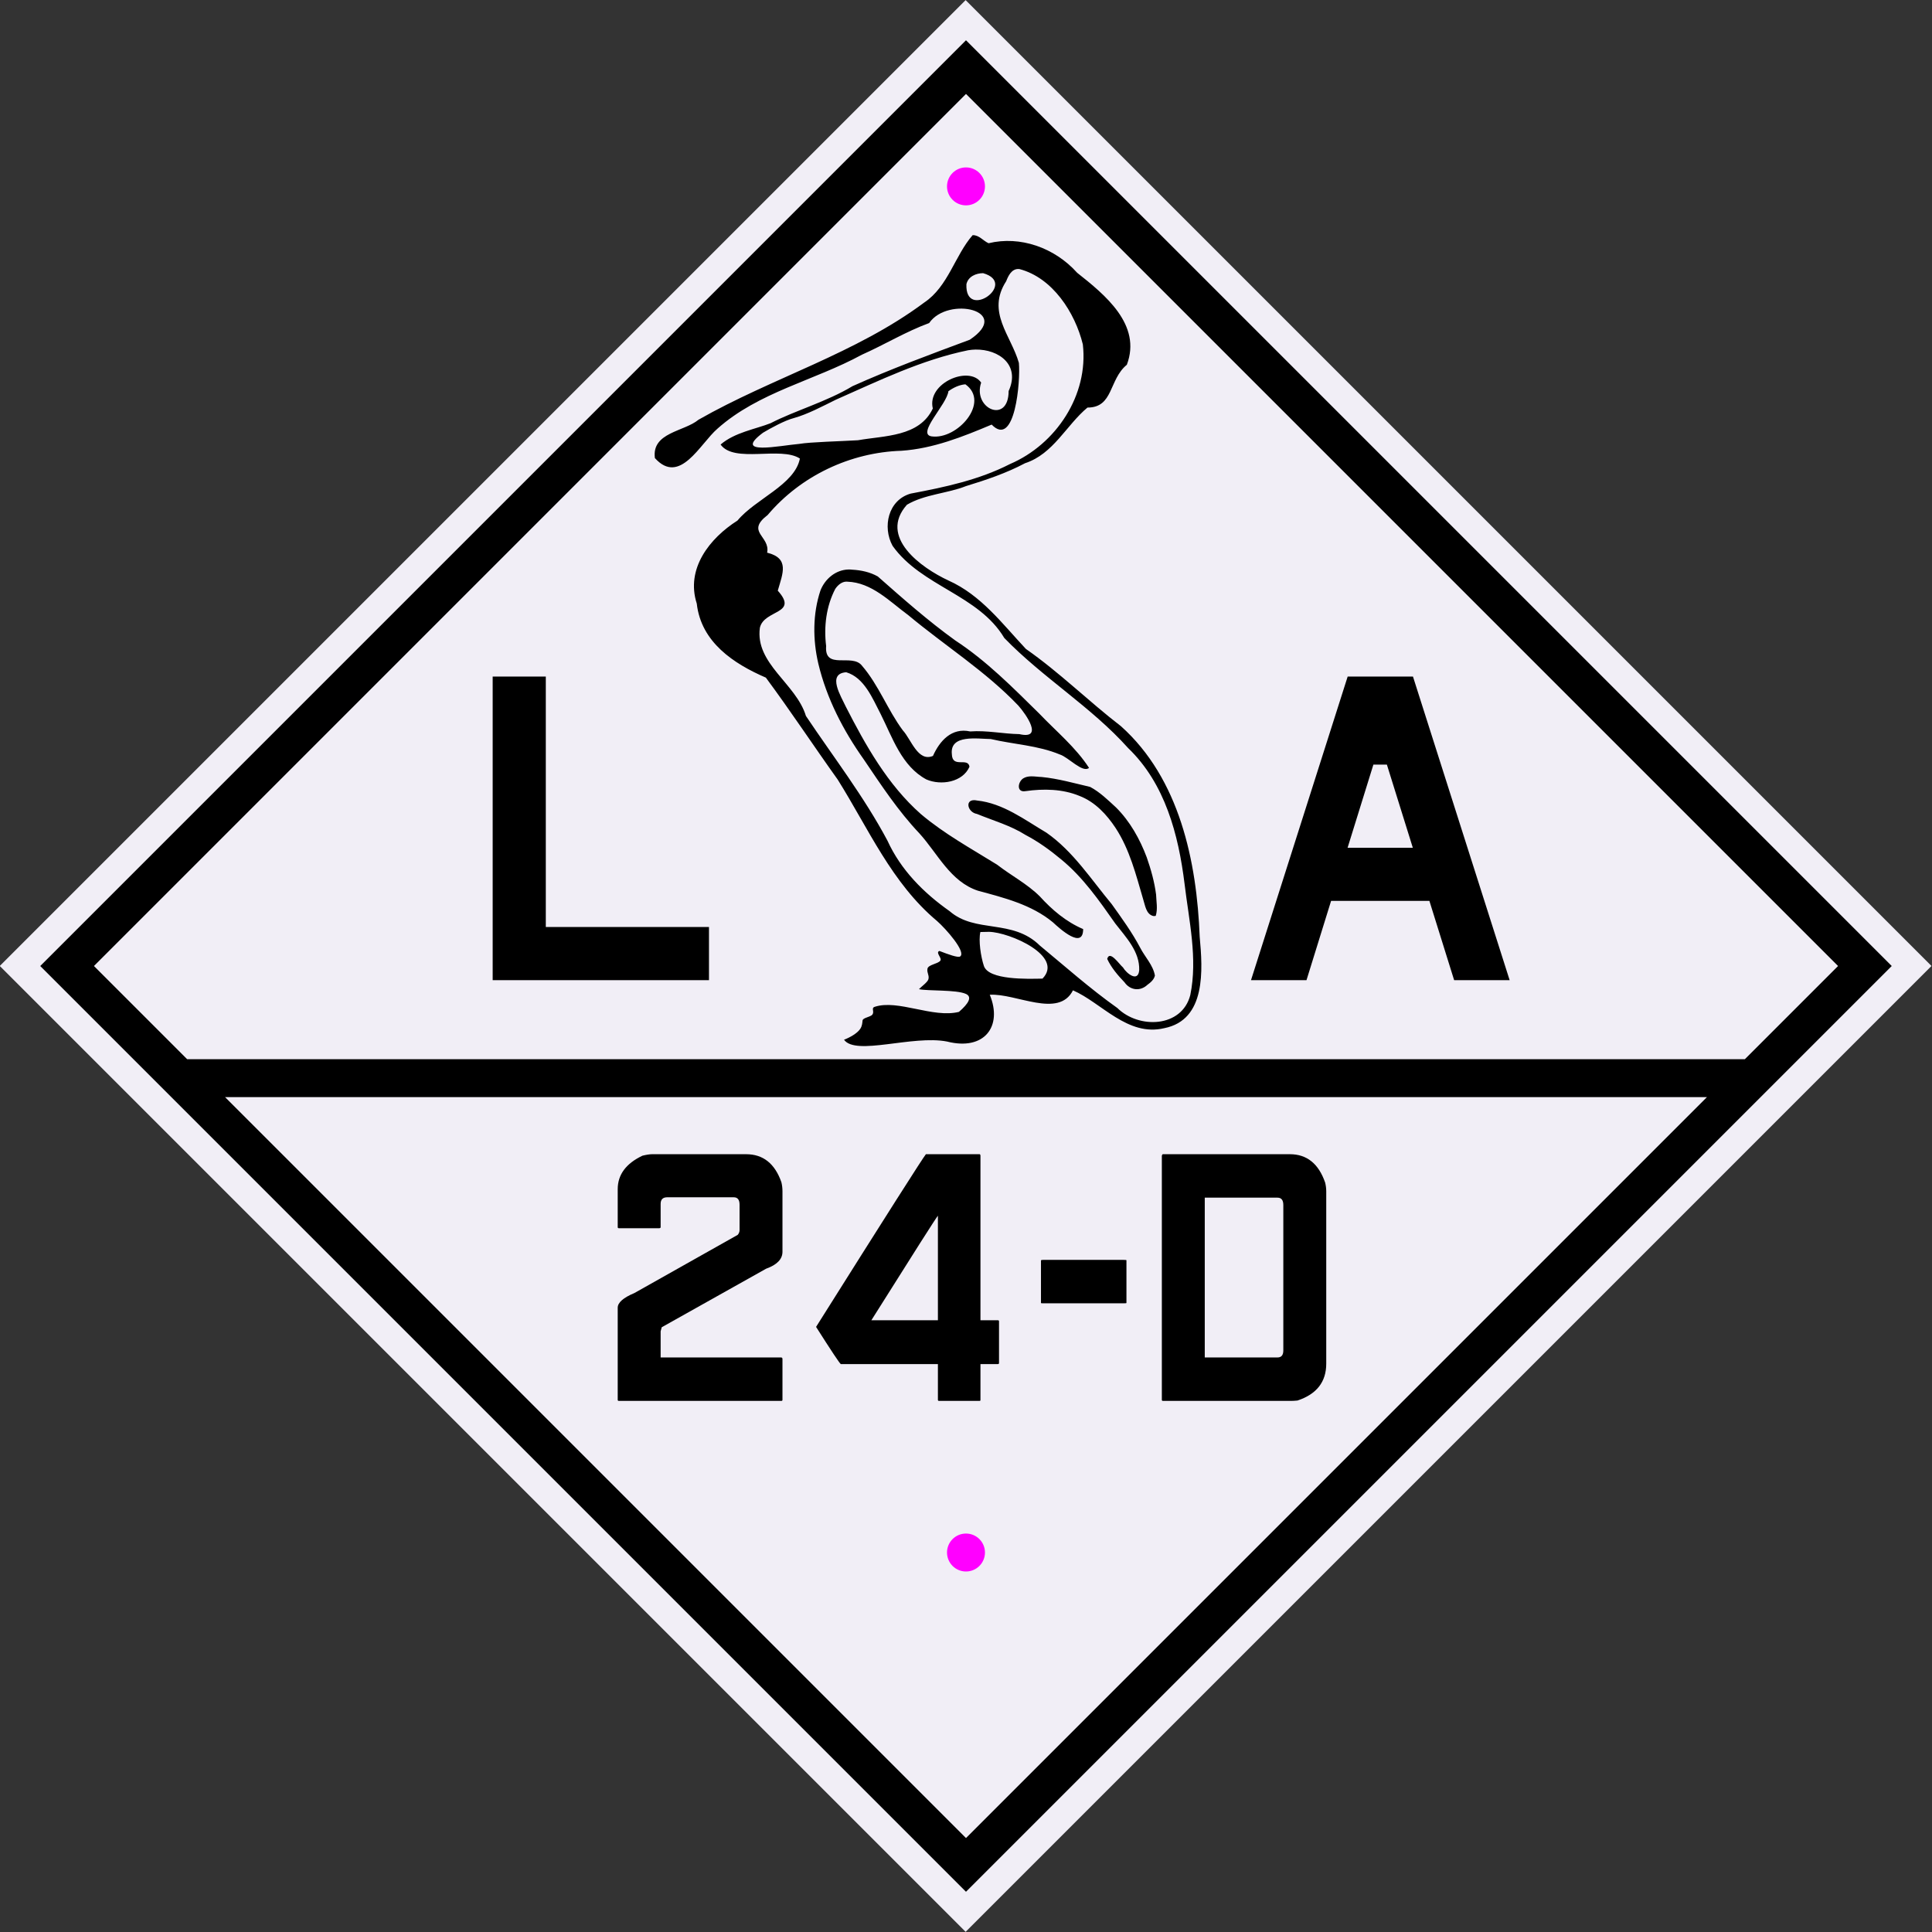
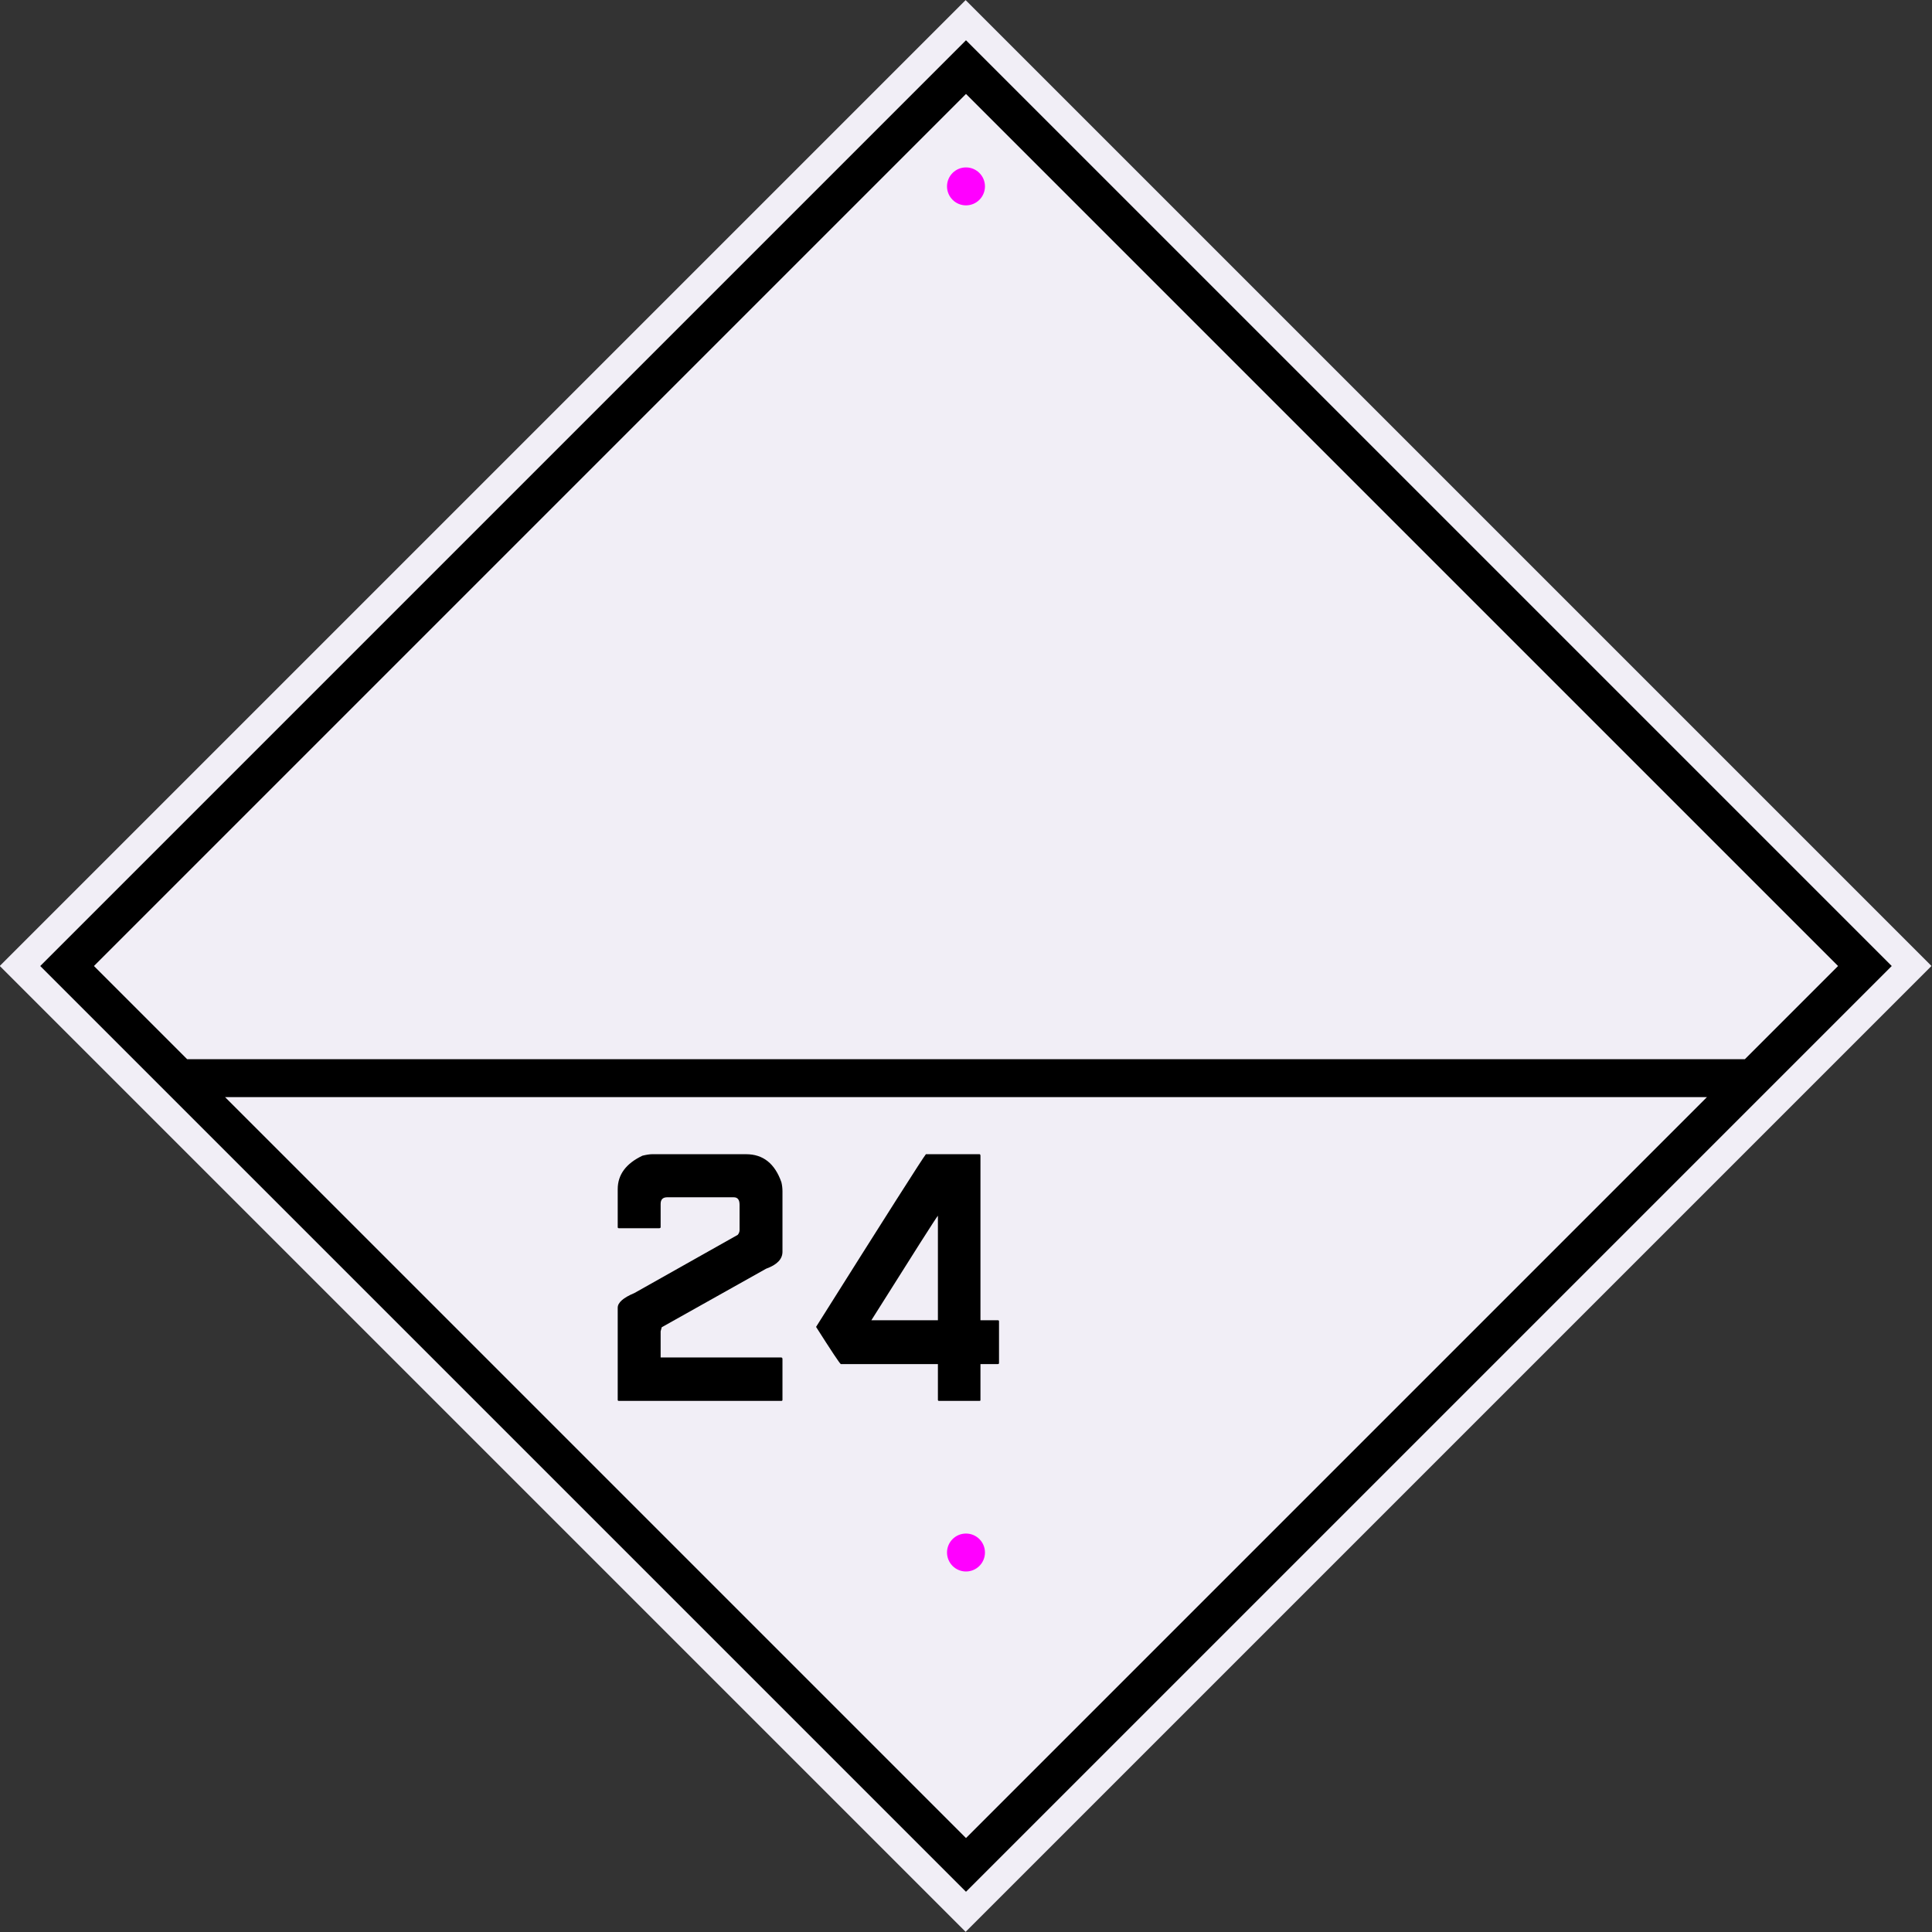
<svg xmlns="http://www.w3.org/2000/svg" xmlns:ns1="http://sodipodi.sourceforge.net/DTD/sodipodi-0.dtd" xmlns:ns2="http://www.inkscape.org/namespaces/inkscape" width="2291.026" height="2291.026" id="svg2" ns1:version="0.32" ns2:version="0.48.2 r9819" ns1:docname="Louisiana 0000 (1924).svg" ns2:output_extension="org.inkscape.output.svg.inkscape" version="1.0" ns2:export-filename="E:\data\Projects\signs\designs\state\LA\LA27A.png" ns2:export-xdpi="36" ns2:export-ydpi="36">
  <rect width="100%" height="100%" fill="#333333" stroke="none" />
  <defs id="defs4">
    <ns2:perspective ns1:type="inkscape:persp3d" ns2:vp_x="0 : 526.18109 : 1" ns2:vp_y="0 : 1000 : 0" ns2:vp_z="744.09448 : 526.18109 : 1" ns2:persp3d-origin="372.04724 : 350.78739 : 1" id="perspective10" />
    <ns2:perspective id="perspective2552" ns2:persp3d-origin="372.04724 : 350.78739 : 1" ns2:vp_z="744.09448 : 526.18109 : 1" ns2:vp_y="0 : 1000 : 0" ns2:vp_x="0 : 526.18109 : 1" ns1:type="inkscape:persp3d" />
    <ns2:perspective id="perspective4256" ns2:persp3d-origin="372.04724 : 350.78739 : 1" ns2:vp_z="744.09448 : 526.18109 : 1" ns2:vp_y="0 : 1000 : 0" ns2:vp_x="0 : 526.18109 : 1" ns1:type="inkscape:persp3d" />
    <ns2:perspective id="perspective3480" ns2:persp3d-origin="372.04724 : 350.78739 : 1" ns2:vp_z="744.09448 : 526.18109 : 1" ns2:vp_y="0 : 1000 : 0" ns2:vp_x="0 : 526.18109 : 1" ns1:type="inkscape:persp3d" />
    <ns2:perspective id="perspective3747" ns2:persp3d-origin="372.04724 : 350.78739 : 1" ns2:vp_z="744.09448 : 526.18109 : 1" ns2:vp_y="0 : 1000 : 0" ns2:vp_x="0 : 526.18109 : 1" ns1:type="inkscape:persp3d" />
    <ns2:perspective id="perspective3875" ns2:persp3d-origin="372.04724 : 350.78739 : 1" ns2:vp_z="744.09448 : 526.18109 : 1" ns2:vp_y="0 : 1000 : 0" ns2:vp_x="0 : 526.18109 : 1" ns1:type="inkscape:persp3d" />
    <ns2:perspective id="perspective4742" ns2:persp3d-origin="372.04724 : 350.78739 : 1" ns2:vp_z="744.09448 : 526.18109 : 1" ns2:vp_y="0 : 1000 : 0" ns2:vp_x="0 : 526.18109 : 1" ns1:type="inkscape:persp3d" />
    <ns2:perspective id="perspective2601" ns2:persp3d-origin="372.04724 : 350.78739 : 1" ns2:vp_z="744.09448 : 526.18109 : 1" ns2:vp_y="0 : 1000 : 0" ns2:vp_x="0 : 526.18109 : 1" ns1:type="inkscape:persp3d" />
    <ns2:perspective id="perspective8232" ns2:persp3d-origin="372.04724 : 350.78739 : 1" ns2:vp_z="744.09448 : 526.18109 : 1" ns2:vp_y="0 : 1000 : 0" ns2:vp_x="0 : 526.18109 : 1" ns1:type="inkscape:persp3d" />
    <ns2:perspective id="perspective4812" ns2:persp3d-origin="372.04724 : 350.78739 : 1" ns2:vp_z="744.09448 : 526.18109 : 1" ns2:vp_y="0 : 1000 : 0" ns2:vp_x="0 : 526.18109 : 1" ns1:type="inkscape:persp3d" />
    <ns2:perspective id="perspective7906" ns2:persp3d-origin="372.04724 : 350.78739 : 1" ns2:vp_z="744.09448 : 526.18109 : 1" ns2:vp_y="0 : 1000 : 0" ns2:vp_x="0 : 526.18109 : 1" ns1:type="inkscape:persp3d" />
    <ns2:perspective id="perspective8505" ns2:persp3d-origin="372.04724 : 350.78739 : 1" ns2:vp_z="744.09448 : 526.18109 : 1" ns2:vp_y="0 : 1000 : 0" ns2:vp_x="0 : 526.18109 : 1" ns1:type="inkscape:persp3d" />
    <ns2:perspective id="perspective8485" ns2:persp3d-origin="372.04724 : 350.78739 : 1" ns2:vp_z="744.09448 : 526.18109 : 1" ns2:vp_y="0 : 1000 : 0" ns2:vp_x="0 : 526.18109 : 1" ns1:type="inkscape:persp3d" />
    <ns2:perspective id="perspective8555" ns2:persp3d-origin="372.04724 : 350.78739 : 1" ns2:vp_z="744.09448 : 526.18109 : 1" ns2:vp_y="0 : 1000 : 0" ns2:vp_x="0 : 526.18109 : 1" ns1:type="inkscape:persp3d" />
    <ns2:perspective id="perspective2532" ns2:persp3d-origin="372.04724 : 350.78739 : 1" ns2:vp_z="744.09448 : 526.18109 : 1" ns2:vp_y="0 : 1000 : 0" ns2:vp_x="0 : 526.18109 : 1" ns1:type="inkscape:persp3d" />
    <ns2:perspective id="perspective2722" ns2:persp3d-origin="372.04724 : 350.78739 : 1" ns2:vp_z="744.09448 : 526.18109 : 1" ns2:vp_y="0 : 1000 : 0" ns2:vp_x="0 : 526.18109 : 1" ns1:type="inkscape:persp3d" />
    <ns2:perspective id="perspective2737" ns2:persp3d-origin="372.04724 : 350.78739 : 1" ns2:vp_z="744.09448 : 526.18109 : 1" ns2:vp_y="0 : 1000 : 0" ns2:vp_x="0 : 526.18109 : 1" ns1:type="inkscape:persp3d" />
    <ns2:perspective id="perspective2752" ns2:persp3d-origin="372.04724 : 350.78739 : 1" ns2:vp_z="744.09448 : 526.18109 : 1" ns2:vp_y="0 : 1000 : 0" ns2:vp_x="0 : 526.18109 : 1" ns1:type="inkscape:persp3d" />
    <ns2:perspective id="perspective7314" ns2:persp3d-origin="372.04724 : 350.78739 : 1" ns2:vp_z="744.09448 : 526.18109 : 1" ns2:vp_y="0 : 1000 : 0" ns2:vp_x="0 : 526.18109 : 1" ns1:type="inkscape:persp3d" />
    <ns2:perspective id="perspective7383" ns2:persp3d-origin="372.04724 : 350.78739 : 1" ns2:vp_z="744.09448 : 526.18109 : 1" ns2:vp_y="0 : 1000 : 0" ns2:vp_x="0 : 526.18109 : 1" ns1:type="inkscape:persp3d" />
    <ns2:perspective id="perspective7623" ns2:persp3d-origin="372.04724 : 350.78739 : 1" ns2:vp_z="744.09448 : 526.18109 : 1" ns2:vp_y="0 : 1000 : 0" ns2:vp_x="0 : 526.18109 : 1" ns1:type="inkscape:persp3d" />
    <ns2:perspective id="perspective7939" ns2:persp3d-origin="372.04724 : 350.78739 : 1" ns2:vp_z="744.09448 : 526.18109 : 1" ns2:vp_y="0 : 1000 : 0" ns2:vp_x="0 : 526.18109 : 1" ns1:type="inkscape:persp3d" />
    <ns2:perspective id="perspective8074" ns2:persp3d-origin="372.04724 : 350.78739 : 1" ns2:vp_z="744.09448 : 526.18109 : 1" ns2:vp_y="0 : 1000 : 0" ns2:vp_x="0 : 526.18109 : 1" ns1:type="inkscape:persp3d" />
    <ns2:perspective id="perspective5878" ns2:persp3d-origin="372.04724 : 350.78739 : 1" ns2:vp_z="744.09448 : 526.18109 : 1" ns2:vp_y="0 : 1000 : 0" ns2:vp_x="0 : 526.18109 : 1" ns1:type="inkscape:persp3d" />
    <ns2:perspective id="perspective4011" ns2:persp3d-origin="372.04724 : 350.78739 : 1" ns2:vp_z="744.09448 : 526.18109 : 1" ns2:vp_y="0 : 1000 : 0" ns2:vp_x="0 : 526.18109 : 1" ns1:type="inkscape:persp3d" />
    <ns2:perspective id="perspective4641" ns2:persp3d-origin="372.04724 : 350.78739 : 1" ns2:vp_z="744.09448 : 526.18109 : 1" ns2:vp_y="0 : 1000 : 0" ns2:vp_x="0 : 526.18109 : 1" ns1:type="inkscape:persp3d" />
    <ns2:perspective id="perspective5054" ns2:persp3d-origin="372.04724 : 350.78739 : 1" ns2:vp_z="744.09448 : 526.18109 : 1" ns2:vp_y="0 : 1000 : 0" ns2:vp_x="0 : 526.18109 : 1" ns1:type="inkscape:persp3d" />
    <ns2:perspective ns1:type="inkscape:persp3d" ns2:vp_x="0 : 0.5 : 1" ns2:vp_y="0 : 1000 : 0" ns2:vp_z="1 : 0.5 : 1" ns2:persp3d-origin="0.5 : 0.33333333 : 1" id="perspective2990" />
    <ns2:perspective ns1:type="inkscape:persp3d" ns2:vp_x="0 : 0.5 : 1" ns2:vp_y="0 : 1000 : 0" ns2:vp_z="1 : 0.5 : 1" ns2:persp3d-origin="0.5 : 0.33333333 : 1" id="perspective5103" />
    <ns2:perspective ns1:type="inkscape:persp3d" ns2:vp_x="0 : 0.5 : 1" ns2:vp_y="0 : 1000 : 0" ns2:vp_z="1 : 0.5 : 1" ns2:persp3d-origin="0.5 : 0.33333333 : 1" id="perspective4640" />
    <ns2:perspective ns1:type="inkscape:persp3d" ns2:vp_x="0 : 0.5 : 1" ns2:vp_y="0 : 1000 : 0" ns2:vp_z="1 : 0.5 : 1" ns2:persp3d-origin="0.5 : 0.33333333 : 1" id="perspective4477" />
    <ns2:perspective ns1:type="inkscape:persp3d" ns2:vp_x="0 : 0.5 : 1" ns2:vp_y="0 : 1000 : 0" ns2:vp_z="1 : 0.5 : 1" ns2:persp3d-origin="0.5 : 0.33333333 : 1" id="perspective4439" />
    <ns2:perspective ns1:type="inkscape:persp3d" ns2:vp_x="0 : 0.5 : 1" ns2:vp_y="0 : 1000 : 0" ns2:vp_z="1 : 0.5 : 1" ns2:persp3d-origin="0.5 : 0.33333333 : 1" id="perspective4399" />
    <ns2:perspective ns1:type="inkscape:persp3d" ns2:vp_x="0 : 0.5 : 1" ns2:vp_y="0 : 1000 : 0" ns2:vp_z="1 : 0.5 : 1" ns2:persp3d-origin="0.5 : 0.33333333 : 1" id="perspective4377" />
    <ns2:perspective ns1:type="inkscape:persp3d" ns2:vp_x="0 : 0.5 : 1" ns2:vp_y="0 : 1000 : 0" ns2:vp_z="1 : 0.5 : 1" ns2:persp3d-origin="0.5 : 0.33333333 : 1" id="perspective4354" />
    <ns2:perspective ns1:type="inkscape:persp3d" ns2:vp_x="0 : 0.5 : 1" ns2:vp_y="0 : 1000 : 0" ns2:vp_z="1 : 0.5 : 1" ns2:persp3d-origin="0.5 : 0.33333333 : 1" id="perspective4331" />
    <ns2:perspective ns1:type="inkscape:persp3d" ns2:vp_x="0 : 0.5 : 1" ns2:vp_y="0 : 1000 : 0" ns2:vp_z="1 : 0.5 : 1" ns2:persp3d-origin="0.5 : 0.33333333 : 1" id="perspective4296" />
    <ns2:perspective ns1:type="inkscape:persp3d" ns2:vp_x="0 : 0.5 : 1" ns2:vp_y="0 : 1000 : 0" ns2:vp_z="1 : 0.5 : 1" ns2:persp3d-origin="0.5 : 0.33333333 : 1" id="perspective4274" />
    <ns2:perspective ns1:type="inkscape:persp3d" ns2:vp_x="0 : 0.5 : 1" ns2:vp_y="0 : 1000 : 0" ns2:vp_z="1 : 0.5 : 1" ns2:persp3d-origin="0.5 : 0.33333333 : 1" id="perspective4245" />
    <ns2:perspective ns1:type="inkscape:persp3d" ns2:vp_x="0 : 0.5 : 1" ns2:vp_y="0 : 1000 : 0" ns2:vp_z="1 : 0.5 : 1" ns2:persp3d-origin="0.5 : 0.33333333 : 1" id="perspective4221" />
    <ns2:perspective ns1:type="inkscape:persp3d" ns2:vp_x="0 : 0.5 : 1" ns2:vp_y="0 : 1000 : 0" ns2:vp_z="1 : 0.5 : 1" ns2:persp3d-origin="0.5 : 0.33333333 : 1" id="perspective4192" />
    <ns2:perspective ns1:type="inkscape:persp3d" ns2:vp_x="0 : 0.5 : 1" ns2:vp_y="0 : 1000 : 0" ns2:vp_z="1 : 0.5 : 1" ns2:persp3d-origin="0.5 : 0.33333333 : 1" id="perspective4170" />
    <ns2:perspective ns1:type="inkscape:persp3d" ns2:vp_x="0 : 0.5 : 1" ns2:vp_y="0 : 1000 : 0" ns2:vp_z="1 : 0.5 : 1" ns2:persp3d-origin="0.5 : 0.33333333 : 1" id="perspective4144" />
    <ns2:perspective ns1:type="inkscape:persp3d" ns2:vp_x="0 : 0.5 : 1" ns2:vp_y="0 : 1000 : 0" ns2:vp_z="1 : 0.5 : 1" ns2:persp3d-origin="0.5 : 0.33333333 : 1" id="perspective4122" />
    <ns2:perspective ns1:type="inkscape:persp3d" ns2:vp_x="0 : 0.5 : 1" ns2:vp_y="0 : 1000 : 0" ns2:vp_z="1 : 0.5 : 1" ns2:persp3d-origin="0.5 : 0.33333333 : 1" id="perspective4089" />
    <ns2:perspective ns1:type="inkscape:persp3d" ns2:vp_x="0 : 0.5 : 1" ns2:vp_y="0 : 1000 : 0" ns2:vp_z="1 : 0.5 : 1" ns2:persp3d-origin="0.5 : 0.33333333 : 1" id="perspective4058-1" />
    <ns2:perspective ns1:type="inkscape:persp3d" ns2:vp_x="0 : 0.5 : 1" ns2:vp_y="0 : 1000 : 0" ns2:vp_z="1 : 0.5 : 1" ns2:persp3d-origin="0.5 : 0.33333333 : 1" id="perspective4058" />
    <ns2:perspective ns1:type="inkscape:persp3d" ns2:vp_x="0 : 0.5 : 1" ns2:vp_y="0 : 1000 : 0" ns2:vp_z="1 : 0.5 : 1" ns2:persp3d-origin="0.5 : 0.33333333 : 1" id="perspective4018-7" />
    <ns2:perspective ns1:type="inkscape:persp3d" ns2:vp_x="0 : 0.5 : 1" ns2:vp_y="0 : 1000 : 0" ns2:vp_z="1 : 0.5 : 1" ns2:persp3d-origin="0.5 : 0.33333333 : 1" id="perspective4018" />
    <ns2:perspective ns1:type="inkscape:persp3d" ns2:vp_x="0 : 0.5 : 1" ns2:vp_y="0 : 1000 : 0" ns2:vp_z="1 : 0.5 : 1" ns2:persp3d-origin="0.5 : 0.33333333 : 1" id="perspective3992" />
    <ns2:perspective ns1:type="inkscape:persp3d" ns2:vp_x="0 : 0.5 : 1" ns2:vp_y="0 : 1000 : 0" ns2:vp_z="1 : 0.5 : 1" ns2:persp3d-origin="0.5 : 0.33333333 : 1" id="perspective3960-4" />
    <ns2:perspective ns1:type="inkscape:persp3d" ns2:vp_x="0 : 0.5 : 1" ns2:vp_y="0 : 1000 : 0" ns2:vp_z="1 : 0.5 : 1" ns2:persp3d-origin="0.5 : 0.33333333 : 1" id="perspective3960" />
    <ns2:perspective ns1:type="inkscape:persp3d" ns2:vp_x="0 : 0.5 : 1" ns2:vp_y="0 : 1000 : 0" ns2:vp_z="1 : 0.5 : 1" ns2:persp3d-origin="0.5 : 0.33333333 : 1" id="perspective3937" />
    <ns2:perspective ns1:type="inkscape:persp3d" ns2:vp_x="0 : 0.5 : 1" ns2:vp_y="0 : 1000 : 0" ns2:vp_z="1 : 0.5 : 1" ns2:persp3d-origin="0.5 : 0.33333333 : 1" id="perspective3915" />
    <ns2:perspective ns1:type="inkscape:persp3d" ns2:vp_x="0 : 0.5 : 1" ns2:vp_y="0 : 1000 : 0" ns2:vp_z="1 : 0.5 : 1" ns2:persp3d-origin="0.5 : 0.33333333 : 1" id="perspective3890" />
    <ns2:perspective ns1:type="inkscape:persp3d" ns2:vp_x="0 : 0.5 : 1" ns2:vp_y="0 : 1000 : 0" ns2:vp_z="1 : 0.5 : 1" ns2:persp3d-origin="0.5 : 0.33333333 : 1" id="perspective3864" />
    <ns2:perspective ns1:type="inkscape:persp3d" ns2:vp_x="0 : 0.5 : 1" ns2:vp_y="0 : 1000 : 0" ns2:vp_z="1 : 0.5 : 1" ns2:persp3d-origin="0.5 : 0.33333333 : 1" id="perspective3841" />
    <ns2:perspective ns1:type="inkscape:persp3d" ns2:vp_x="0 : 0.5 : 1" ns2:vp_y="0 : 1000 : 0" ns2:vp_z="1 : 0.5 : 1" ns2:persp3d-origin="0.5 : 0.33333333 : 1" id="perspective3018" />
    <ns2:perspective ns1:type="inkscape:persp3d" ns2:vp_x="0 : 0.5 : 1" ns2:vp_y="0 : 1000 : 0" ns2:vp_z="1 : 0.5 : 1" ns2:persp3d-origin="0.5 : 0.33333333 : 1" id="perspective2993" />
    <ns2:perspective ns1:type="inkscape:persp3d" ns2:vp_x="0 : 0.5 : 1" ns2:vp_y="0 : 1000 : 0" ns2:vp_z="1 : 0.5 : 1" ns2:persp3d-origin="0.5 : 0.33333333 : 1" id="perspective2958" />
    <ns2:perspective id="perspective2684" ns2:persp3d-origin="372.04724 : 350.78739 : 1" ns2:vp_z="744.09448 : 526.18109 : 1" ns2:vp_y="0 : 1000 : 0" ns2:vp_x="0 : 526.18109 : 1" ns1:type="inkscape:persp3d" />
  </defs>
  <ns1:namedview id="base" pagecolor="#ffffff" bordercolor="#666666" borderopacity="1.0" gridtolerance="7" guidetolerance="10000" objecttolerance="10000" ns2:pageopacity="0.0" ns2:pageshadow="2" ns2:zoom="0.1767767" ns2:cx="1293.2983" ns2:cy="1250.5628" ns2:document-units="px" ns2:current-layer="layer1" showgrid="false" ns2:window-width="1366" ns2:window-height="706" ns2:window-x="-8" ns2:window-y="-8" ns2:snap-global="true" units="in" showguides="true" ns2:guide-bbox="true" ns2:window-maximized="1" fit-margin-top="0" fit-margin-left="0" fit-margin-right="0" fit-margin-bottom="0">
    <ns2:grid type="xygrid" id="grid4210" visible="true" enabled="true" units="in" spacingx="0.062in" spacingy="0.062in" empspacing="4" snapvisiblegridlinesonly="true" />
  </ns1:namedview>
  <g ns2:label="Layer 1" ns2:groupmode="layer" id="layer1" transform="translate(-1804.36,939.587)">
    <rect style="fill:#f1eef6;fill-opacity:1;stroke:none" id="rect4113" width="1620" height="1620" x="1130.263" y="1421.487" transform="matrix(0.707,-0.707,0.707,0.707,0,0)" />
    <path style="fill:#000000;fill-opacity:1;stroke:none" d="M 1145.5,-623.281 47.719,474.5 1145.5,1572.281 2243.281,474.5 1145.5,-623.281 z m 0,63.656 L 2179.625,474.5 2069.125,585 221.906,585 111.406,474.5 1145.5,-559.625 z M 266.906,630 2024.125,630 1145.5,1508.594 266.906,630 z" transform="translate(1804.36,-268.561)" id="path4119" ns2:connector-curvature="0" />
    <path style="fill:#ff00ff;fill-opacity:1;stroke:none" d="m 1145.5,-472.5 c -12.426,0 -22.5,10.074 -22.5,22.5 0,12.426 10.074,22.5 22.5,22.5 12.426,0 22.5,-10.074 22.5,-22.5 0,-12.426 -10.074,-22.5 -22.5,-22.5 z m 0,1620 c -12.426,0 -22.5,10.074 -22.5,22.5 0,12.426 10.074,22.5 22.5,22.5 12.426,0 22.5,-10.074 22.5,-22.5 0,-12.426 -10.074,-22.5 -22.5,-22.5 z" transform="translate(1804.36,-268.561)" id="path6336" ns2:connector-curvature="0" />
-     <path style="fill:#000000;fill-opacity:1;stroke:none" d="m 2957.735,-660.717 c -21.035,24.058 -29.042,60.927 -57.25,79.781 -81.365,60.726 -180.399,89.195 -267.844,139.094 -16.898,14.138 -55.743,14.961 -51.688,45.469 29.615,32.872 53.602,-17.132 74.188,-34.875 48.632,-43.393 114.969,-57.044 171.219,-87.688 26.911,-11.949 52.174,-27.425 79.812,-37.562 22.392,-32.568 99.647,-14.595 48.156,19.781 -46.825,17.429 -93.603,34.652 -139.125,55.094 -29.75,18.094 -69.125,29.344 -96.969,43.844 -17.739,7.029 -42.691,10.926 -59.375,25.344 16.086,22.561 71.238,1.704 94.031,16.594 -6.041,31.109 -52.713,47.799 -74,73.531 -33.009,20.981 -61.597,57.028 -48.281,98.469 5.136,45.926 43.873,71.36 81.938,87.812 29.299,39.538 56.518,80.826 85.188,120.906 36.338,57.87 64.118,122.881 117.781,167.688 10.45,9.138 34.829,36.712 27.438,42.031 -2.566,1.847 -14.505,-2.62 -24.594,-6.5 -5.124,1.807 3.442,8.418 1.062,11.531 -2.99,3.913 -14.306,4.621 -15.25,9.531 -0.939,4.882 2.494,7.961 1.062,12.656 -1.064,3.49 -8.612,8.769 -11.156,11.594 10.106,2.311 44.303,0.43 55.687,5.625 7.587,3.462 3.491,11.172 -8.281,21.312 -30.934,7.71 -72.198,-15.154 -99.906,-6 -4.806,1.588 0.68,6.127 -3.469,9.969 -3.787,2.512 -10.533,3.249 -10.906,6.25 -0.38,3.056 -0.38,6.381 -2.813,10 -3.482,5.18 -11.78,9.928 -19.156,12.812 13.969,19.344 81.232,-5.8 122.125,2.125 44.193,11.268 66.236,-17.918 50.688,-55.469 30.936,-1.977 81.699,28.394 98.656,-5.25 33.656,14.571 64.819,55.264 108.219,44.875 49.973,-9.842 45.621,-69.451 42.062,-108.344 -3.425,-89.443 -23.863,-187.523 -93.375,-249.75 -38.401,-29.536 -72.87,-63.825 -112.688,-91.594 -28.071,-29.879 -53.054,-63.825 -91.906,-81.188 -32.245,-15.021 -83.323,-51.535 -49.187,-89.844 20.938,-12.404 48.315,-13.397 69.937,-22.062 23.482,-7.193 47.744,-15.269 70.094,-27.156 33.68,-10.997 48.792,-44.988 74.031,-66 30.971,0.054 25.146,-33.098 46.688,-50.75 18.022,-47.601 -26.214,-83.238 -58.875,-109.062 -26.843,-29.937 -67.7,-44.133 -105.063,-35.062 -6.475,-2.863 -11.215,-9.81 -18.906,-9.562 z m 53.938,40.125 c 0.518,-0.005 1.071,0.025 1.625,0.094 39.201,10.264 65.863,51.501 75.125,89.312 6.933,60.222 -31.816,118.518 -86.375,141.875 -36.846,18.85 -77.116,27.367 -117.812,35.062 -26.62,7.575 -33.751,39.468 -21.406,61.969 34.343,48.26 101.737,57.792 132.469,109.25 45.588,47.09 102.864,81.457 146.844,130.531 43.853,42.131 59.658,102.62 66.906,160.969 5.176,43.494 15.755,88.544 6.781,131.969 -9.98,38.69 -61.044,40.349 -86.469,15.312 -32.248,-22.846 -62.656,-49.906 -91.938,-74.094 -32.594,-32.062 -76.346,-14.051 -107,-40.781 -30.852,-21.711 -57.882,-48.899 -73.688,-83.594 -27.759,-52.166 -63.971,-98.995 -96.688,-147.875 -11.667,-38.475 -60.453,-61.845 -54.594,-104.594 5.003,-21.811 46.529,-15.766 21.219,-43.969 5.981,-20.756 14.179,-38.351 -12.625,-45.062 4.019,-19.718 -25.972,-24.332 0.656,-44.688 39.261,-46.428 97.949,-74.268 158.719,-76.156 37.583,-2.574 72.777,-16.638 106.875,-31.031 27.739,28.648 34.314,-51.908 32.281,-73.219 -9.417,-32.831 -38.743,-60.235 -15.031,-96.844 2.442,-6.359 6.35,-14.366 14.125,-14.438 z m -41.531,4.938 c 42.007,12.064 -21.582,57.207 -19.781,13.094 2.05,-9.088 11.293,-13.058 19.781,-13.094 z m -9.062,90.594 c 27.909,-0.495 53.484,18.447 39.344,49.156 -0.076,39.75 -42.982,21.091 -32.594,-9.969 -14.205,-20.759 -64.609,0.507 -57.313,30.719 -15.957,33.739 -57.278,32.035 -88.75,37.625 -21.634,1.314 -55.935,2.024 -69.719,4.344 -22.844,1.906 -79.735,14.239 -42.875,-13.281 8.781,-5.246 25.656,-14.562 36.688,-17.406 16.443,-4.573 33.969,-14.031 49.719,-21.75 51.056,-22.538 101.677,-47.309 156.812,-58.625 2.896,-0.475 5.801,-0.761 8.688,-0.812 z m -11.969,41.188 c 29.857,21.216 -9.507,66.031 -40.062,61.75 -18.247,-2.788 18.228,-37.879 19.938,-53.531 5.914,-4.249 12.779,-7.557 20.125,-8.219 z m -138.781,219.625 c -14.868,0.407 -27.545,10.925 -33.031,24.781 -9.259,27.679 -9.2,58.543 -2.531,86.906 9.816,41.161 29.514,79.19 53.906,113.562 20.494,30.27 40.633,60.949 65.875,87.594 21.744,23.909 36.647,57.229 69.5,68.062 31.088,8.408 63.432,16.424 88.844,37.438 8.451,7.865 35.885,32.691 35.906,8.062 -20.131,-8.569 -36.868,-22.759 -51.469,-38.844 -14.971,-14.876 -34.021,-24.658 -50.563,-37.531 -30.765,-19.091 -62.737,-36.58 -90.437,-60.031 -39.358,-34.784 -65.466,-81.353 -89.094,-127.562 -5.368,-11.782 -22.716,-38.964 0.594,-40.594 21.441,6.352 31.197,31.084 40.812,49.5 14.071,27.991 24.894,61.905 54.281,77.625 17.325,7.494 43.044,3.344 51.094,-15.125 -1.934,-11.712 -20.466,2.512 -20.937,-15 -2.408,-23.729 30.615,-17.954 46.187,-17.812 27.138,6.356 55.928,7.514 81.938,18.344 10.239,3.305 26.95,22.299 34.562,15.875 -15.852,-24.477 -38.947,-43.335 -58.969,-64.344 -31.392,-30.896 -62.541,-62.523 -99.594,-86.75 -32.24,-23.225 -62.06,-49.576 -91.813,-75.812 -9.127,-5.277 -19.957,-7.572 -30.406,-8.125 -1.58,-0.181 -3.118,-0.261 -4.656,-0.219 z m -2.344,14.375 c 0.37,-0.006 0.746,0.032 1.125,0.062 29.045,0.919 50.373,23.607 72.406,39.781 43.183,36.024 91.452,66.29 130.406,107.156 9.207,10.368 30.41,40.586 1.25,33.844 -19.569,-0.34 -38.658,-4.668 -58.375,-3.188 -21.904,-4.847 -36.14,11.181 -44.094,29.031 -17.891,7.543 -25.84,-19.665 -35.75,-30.312 -18.08,-24.379 -28.562,-53.642 -48.438,-76.688 -11.646,-15.154 -44.763,5.838 -42.5,-23.312 -2.865,-22.937 0.085,-47.219 10.844,-67.781 2.995,-4.388 7.572,-8.5 13.125,-8.594 z m 218.938,230.906 c -3.313,0.078 -6.498,0.673 -9.344,2.5 -6.432,4.378 -7.984,16.893 2.906,15.031 21.369,-3.013 43.856,-2.663 64.062,5.719 18.389,7.118 32.192,21.988 42.812,38.125 16.591,25.393 24.065,55.285 32.5,84.062 2.461,7.268 3.338,18.013 12.156,20.219 l 1.875,0 0.969,-0.25 c 2.559,-8.111 0.675,-16.895 0.406,-25.25 -1.946,-15.083 -6.096,-29.901 -11.125,-44.25 -8.167,-21.673 -19.81,-42.536 -36.312,-58.969 -9.617,-8.835 -19.15,-18.239 -30.75,-24.406 -18.987,-4.41 -37.888,-9.841 -57.344,-11.75 -4.102,-0.114 -8.553,-0.881 -12.812,-0.781 z m -67.75,28.25 c -10.775,0.255 -7.025,14.497 3.656,16.312 19.429,7.948 39.899,13.694 57.781,25 15.074,7.923 28.854,17.86 41.906,28.75 25.973,21.177 45.282,48.994 64.375,76.188 12.649,16.337 29.111,33.218 28.375,55.406 -1.292,14.799 -15.083,3.799 -19.219,-3.281 -4.531,-3.845 -15.848,-21.032 -18.719,-10.125 4.861,10.469 12.604,19.445 20.531,27.75 6.62,9.518 18.603,10.99 27.125,2.969 3.789,-2.72 7.916,-6.248 8.906,-11.031 -2.192,-12.382 -11.751,-21.888 -17.406,-32.844 -9.643,-18.322 -21.851,-35.057 -33.844,-51.875 -24.427,-29.292 -45.581,-62.444 -77.312,-84.625 -25.956,-15.338 -51.414,-34.911 -82.344,-38.188 -1.433,-0.303 -2.698,-0.433 -3.812,-0.406 z m 18.031,156.125 c 24.304,0.455 89.377,28.723 63.375,55.469 -17.672,0.413 -63.875,1.844 -69.5,-15.031 -3.675,-11.024 -6.547,-30.457 -4.156,-40.219 z" id="path6336-7" ns2:connector-curvature="0" ns1:nodetypes="cccccccccccccccccccscccscsccsccccccccccccccccccccccccccccccccccccccccccccscccccccccsccccscccccccccccccccccccccccssccccccccccsscccccccccccccssccccccccccccccsccscc" />
-     <path style="font-size:235.505px;font-style:normal;font-variant:normal;font-weight:normal;font-stretch:normal;text-align:start;line-height:100%;writing-mode:lr-tb;text-anchor:start;fill:#000000;fill-opacity:1;stroke:none;font-family:Roadgeek 2005 Series C;-inkscape-font-specification:Roadgeek 2005 Series C" d="m 2388.591,-137.293 0,297 0,63 63,0 193.5,0 0,-63 -193.5,0 0,-297 -63,0 z m 1013.875,0 -114.625,360 65.812,0 29.156,-94 116.562,0 29.344,94 65.812,0 -114.625,-360 -77.438,0 z m 30.5,104.406 16,0 30.75,98.594 -77.344,0 30.594,-98.594 z" id="path4816-8-17" ns2:connector-curvature="0" />
    <g transform="matrix(1.051,0,0,1.064,2911.73,-802.288)" style="font-size:40px;font-style:normal;font-weight:normal;line-height:125%;letter-spacing:0px;word-spacing:0px;fill:#000000;fill-opacity:1;stroke:none;font-family:Sans" id="flowRoot3050">
      <path d="m -317.688,1157.323 105.87,0 c 19.152,3e-4 32.422,10.399 39.811,31.195 0.818,3.281 1.227,6.7 1.227,10.256 l 0,67.299 c -2.1e-4,8.207 -6.153,14.498 -18.459,18.872 l -117.779,65.245 -1.227,4.521 0,29.128 136.238,0 c 0.818,0.276 1.227,0.822 1.227,1.641 l 0,45.559 c -2.1e-4,0.818 -0.409,1.227 -1.227,1.227 l -183.425,0 c -0.827,0 -1.24,-0.409 -1.24,-1.227 l 0,-102.589 c -3e-5,-5.744 6.295,-11.216 18.885,-16.418 l 116.539,-64.832 c 1.369,-1.645 2.054,-3.423 2.054,-5.335 l 0,-28.315 c -1.7e-4,-5.476 -2.192,-8.215 -6.575,-8.215 l -75.088,0 c -4.926,3e-4 -7.389,2.463 -7.389,7.389 l 0,25.86 c -8e-5,0.818 -0.547,1.228 -1.641,1.227 l -45.546,0 c -0.827,2e-4 -1.24,-0.409 -1.24,-1.227 l 0,-42.278 c -3e-5,-16.138 9.305,-28.581 27.914,-37.331 4.65,-1.102 8.34,-1.653 11.07,-1.653 z" style="font-size:410.354px;font-variant:normal;font-stretch:normal;text-align:center;text-anchor:middle;font-family:FHWA 1926 square D;-inkscape-font-specification:FHWA 1926 square D" id="path3054" />
      <path d="m -8.945,1157.323 60.737,0 c 0.542,0.276 0.814,0.827 0.814,1.653 l 0,183.425 19.699,0 c 0.826,10e-5 1.24,0.409 1.24,1.227 l 0,46.373 c -2.12e-4,0.818 -0.413,1.227 -1.24,1.227 l -19.699,0 0,39.811 c -1.91e-4,0.818 -0.272,1.227 -0.814,1.227 l -45.959,0 c -0.827,0 -1.24,-0.409 -1.24,-1.227 l 0,-39.811 -109.564,0 c -1.361,-0.818 -10.661,-14.631 -27.901,-41.439 79.337,-124.479 120.647,-188.634 123.928,-192.466 z m -61.551,185.078 75.088,0 0,-116.539 c -1.636,1.637 -26.666,40.483 -75.088,116.539 z" style="font-size:410.354px;font-variant:normal;font-stretch:normal;text-align:center;text-anchor:middle;font-family:FHWA 1926 square D;-inkscape-font-specification:FHWA 1926 square D" id="path3056" />
-       <path d="m 123.348,1275.102 90.679,0 c 2.196,10e-5 3.293,0.138 3.294,0.413 l 0,47.6 c -1.1e-4,0.267 -1.098,0.401 -3.294,0.401 l -90.679,0 c -1.645,10e-5 -2.467,-0.133 -2.467,-0.401 l 0,-47.6 c 0.551,-0.275 1.373,-0.413 2.467,-0.413 z" style="font-size:410.354px;font-variant:normal;font-stretch:normal;text-align:center;text-anchor:middle;font-family:FHWA 1926 square D;-inkscape-font-specification:FHWA 1926 square D" id="path3058" />
-       <path d="m 258.496,1157.323 143.213,0 c 19.143,3e-4 32.409,10.536 39.798,31.608 0.826,3.281 1.24,6.562 1.24,9.843 l 0,192.04 c -2.1e-4,20.246 -10.808,33.925 -32.422,41.038 -3.014,0.276 -5.477,0.413 -7.389,0.413 l -144.44,0 c -0.827,0 -1.24,-0.409 -1.24,-1.227 l 0,-272.063 c 0.275,-1.102 0.689,-1.653 1.24,-1.653 z m 47.187,48.426 0,178.09 82.076,0 c 4.375,10e-5 6.562,-2.596 6.562,-7.789 l 0,-162.098 c -1.7e-4,-5.468 -2.188,-8.202 -6.562,-8.203 z" style="font-size:410.354px;font-variant:normal;font-stretch:normal;text-align:center;text-anchor:middle;font-family:FHWA 1926 square D;-inkscape-font-specification:FHWA 1926 square D" id="path3060" />
    </g>
  </g>
</svg>